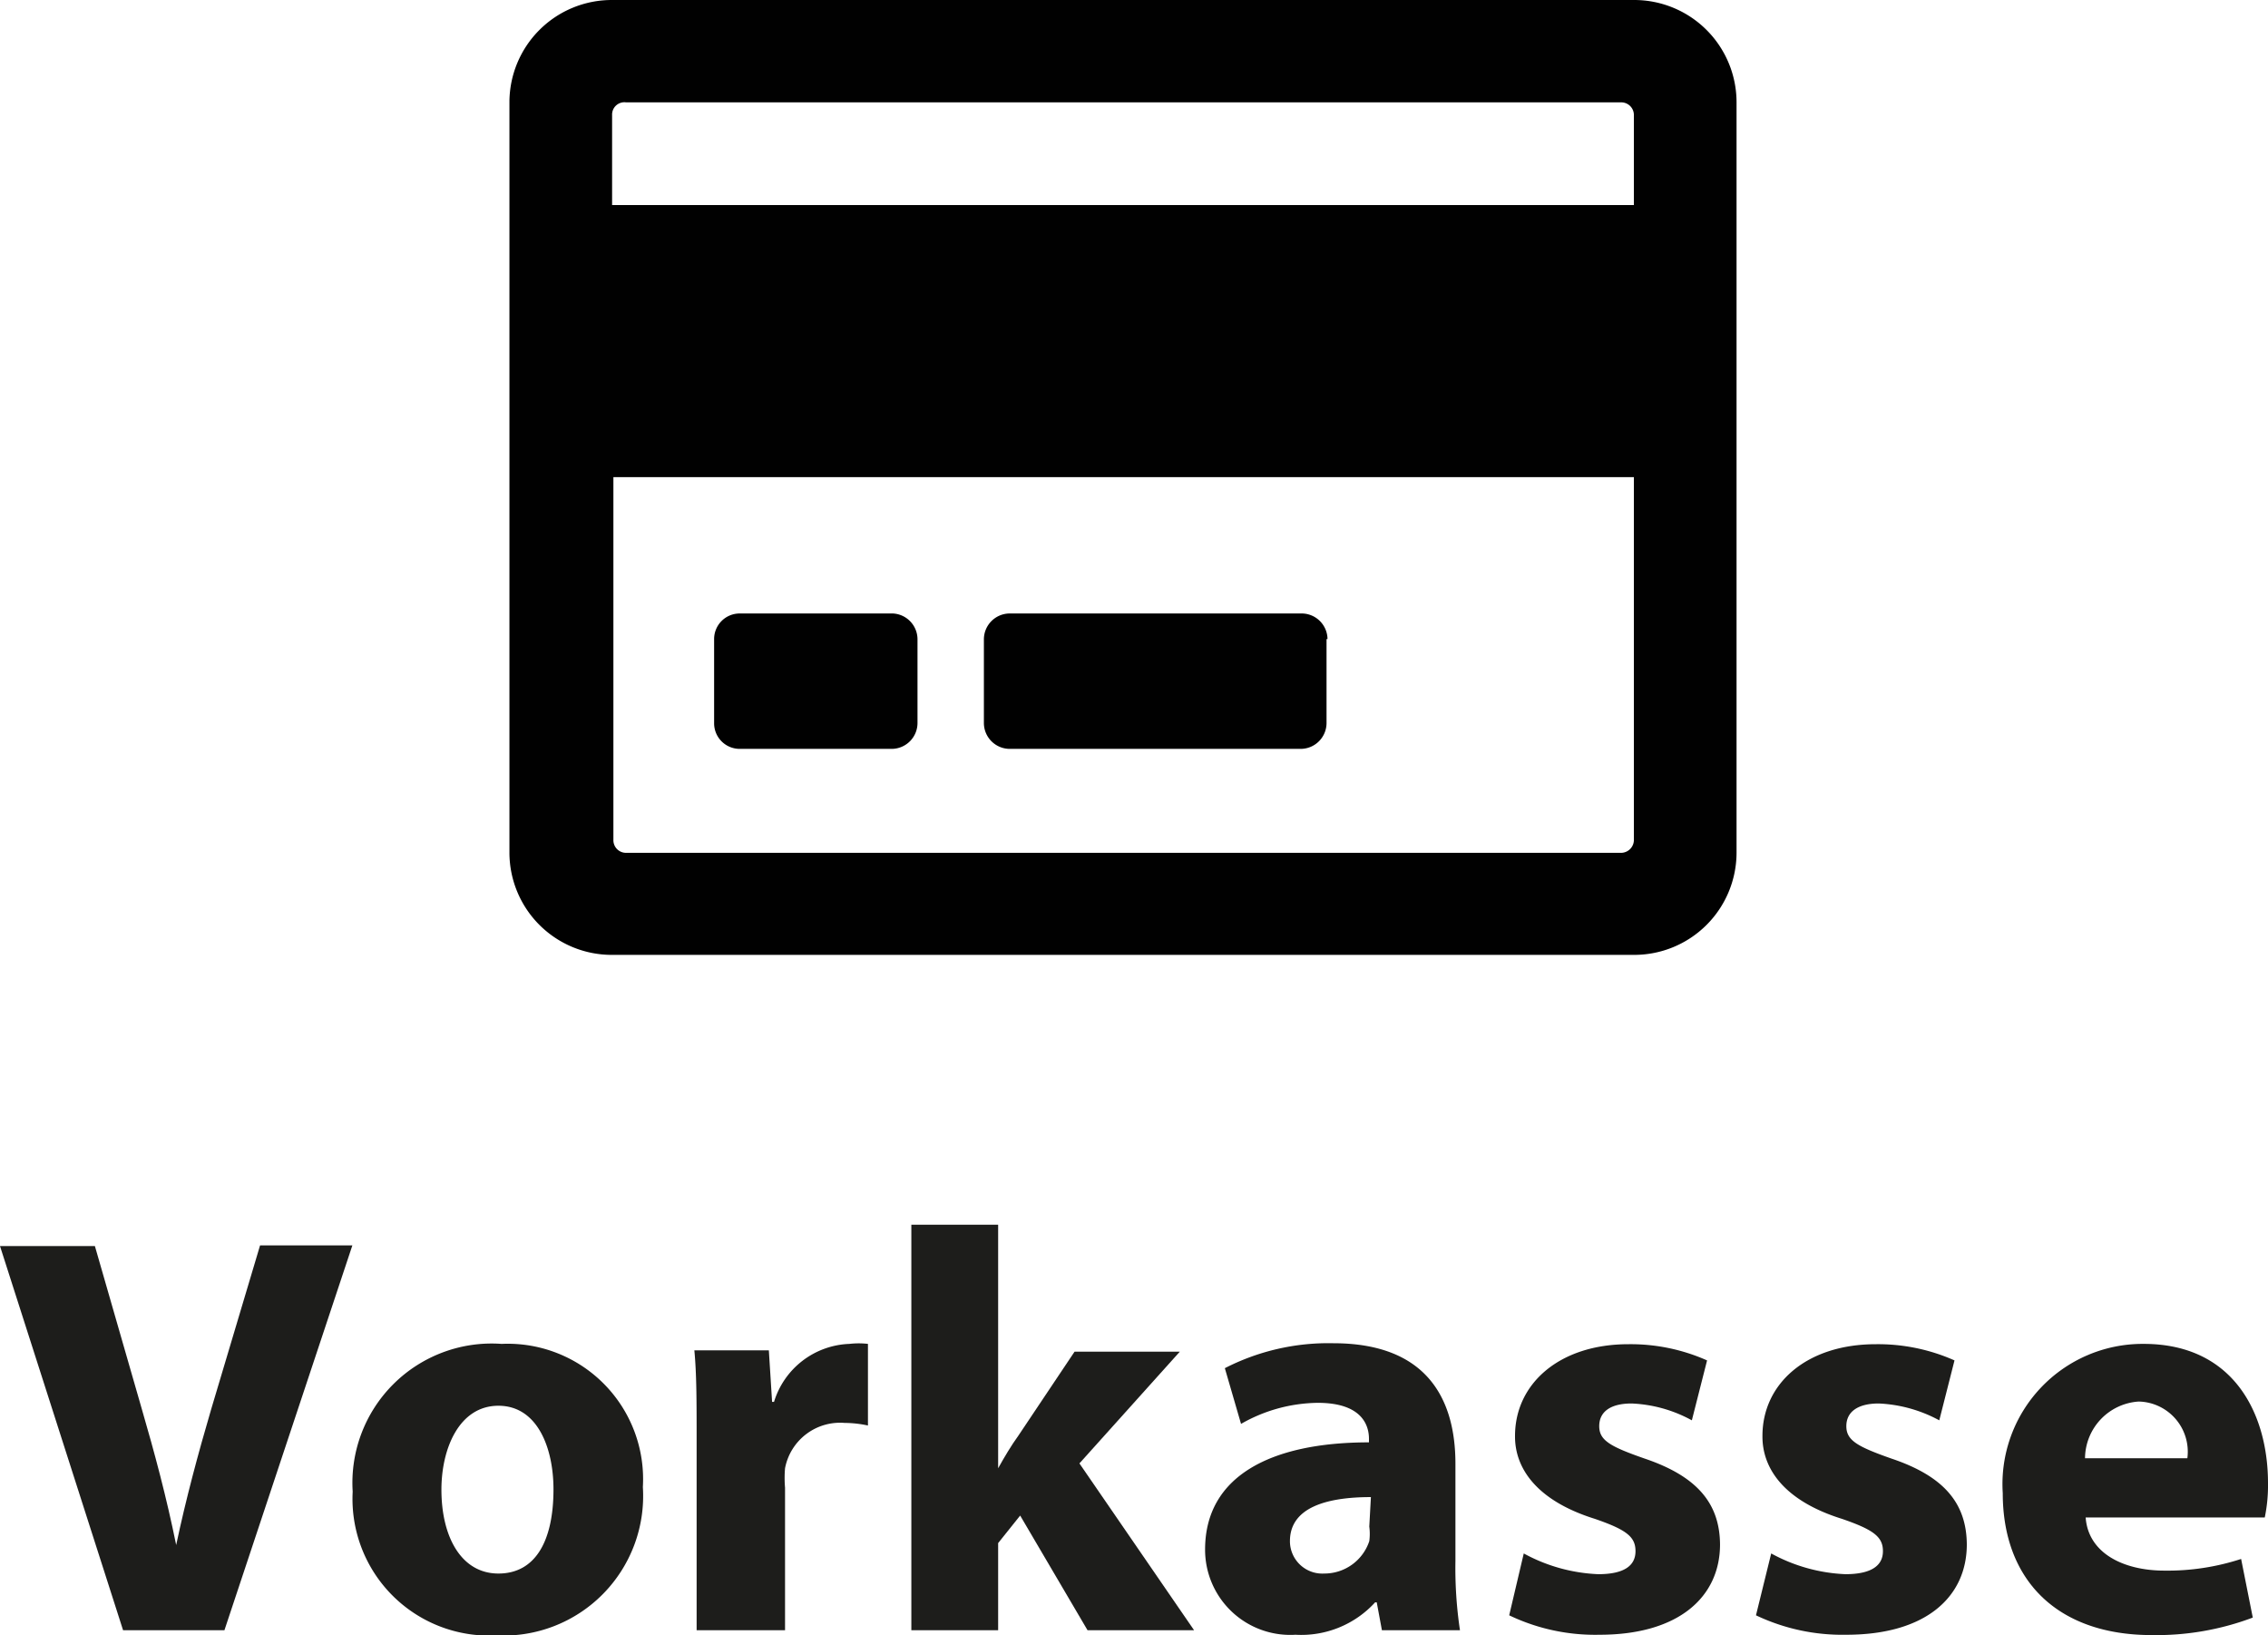
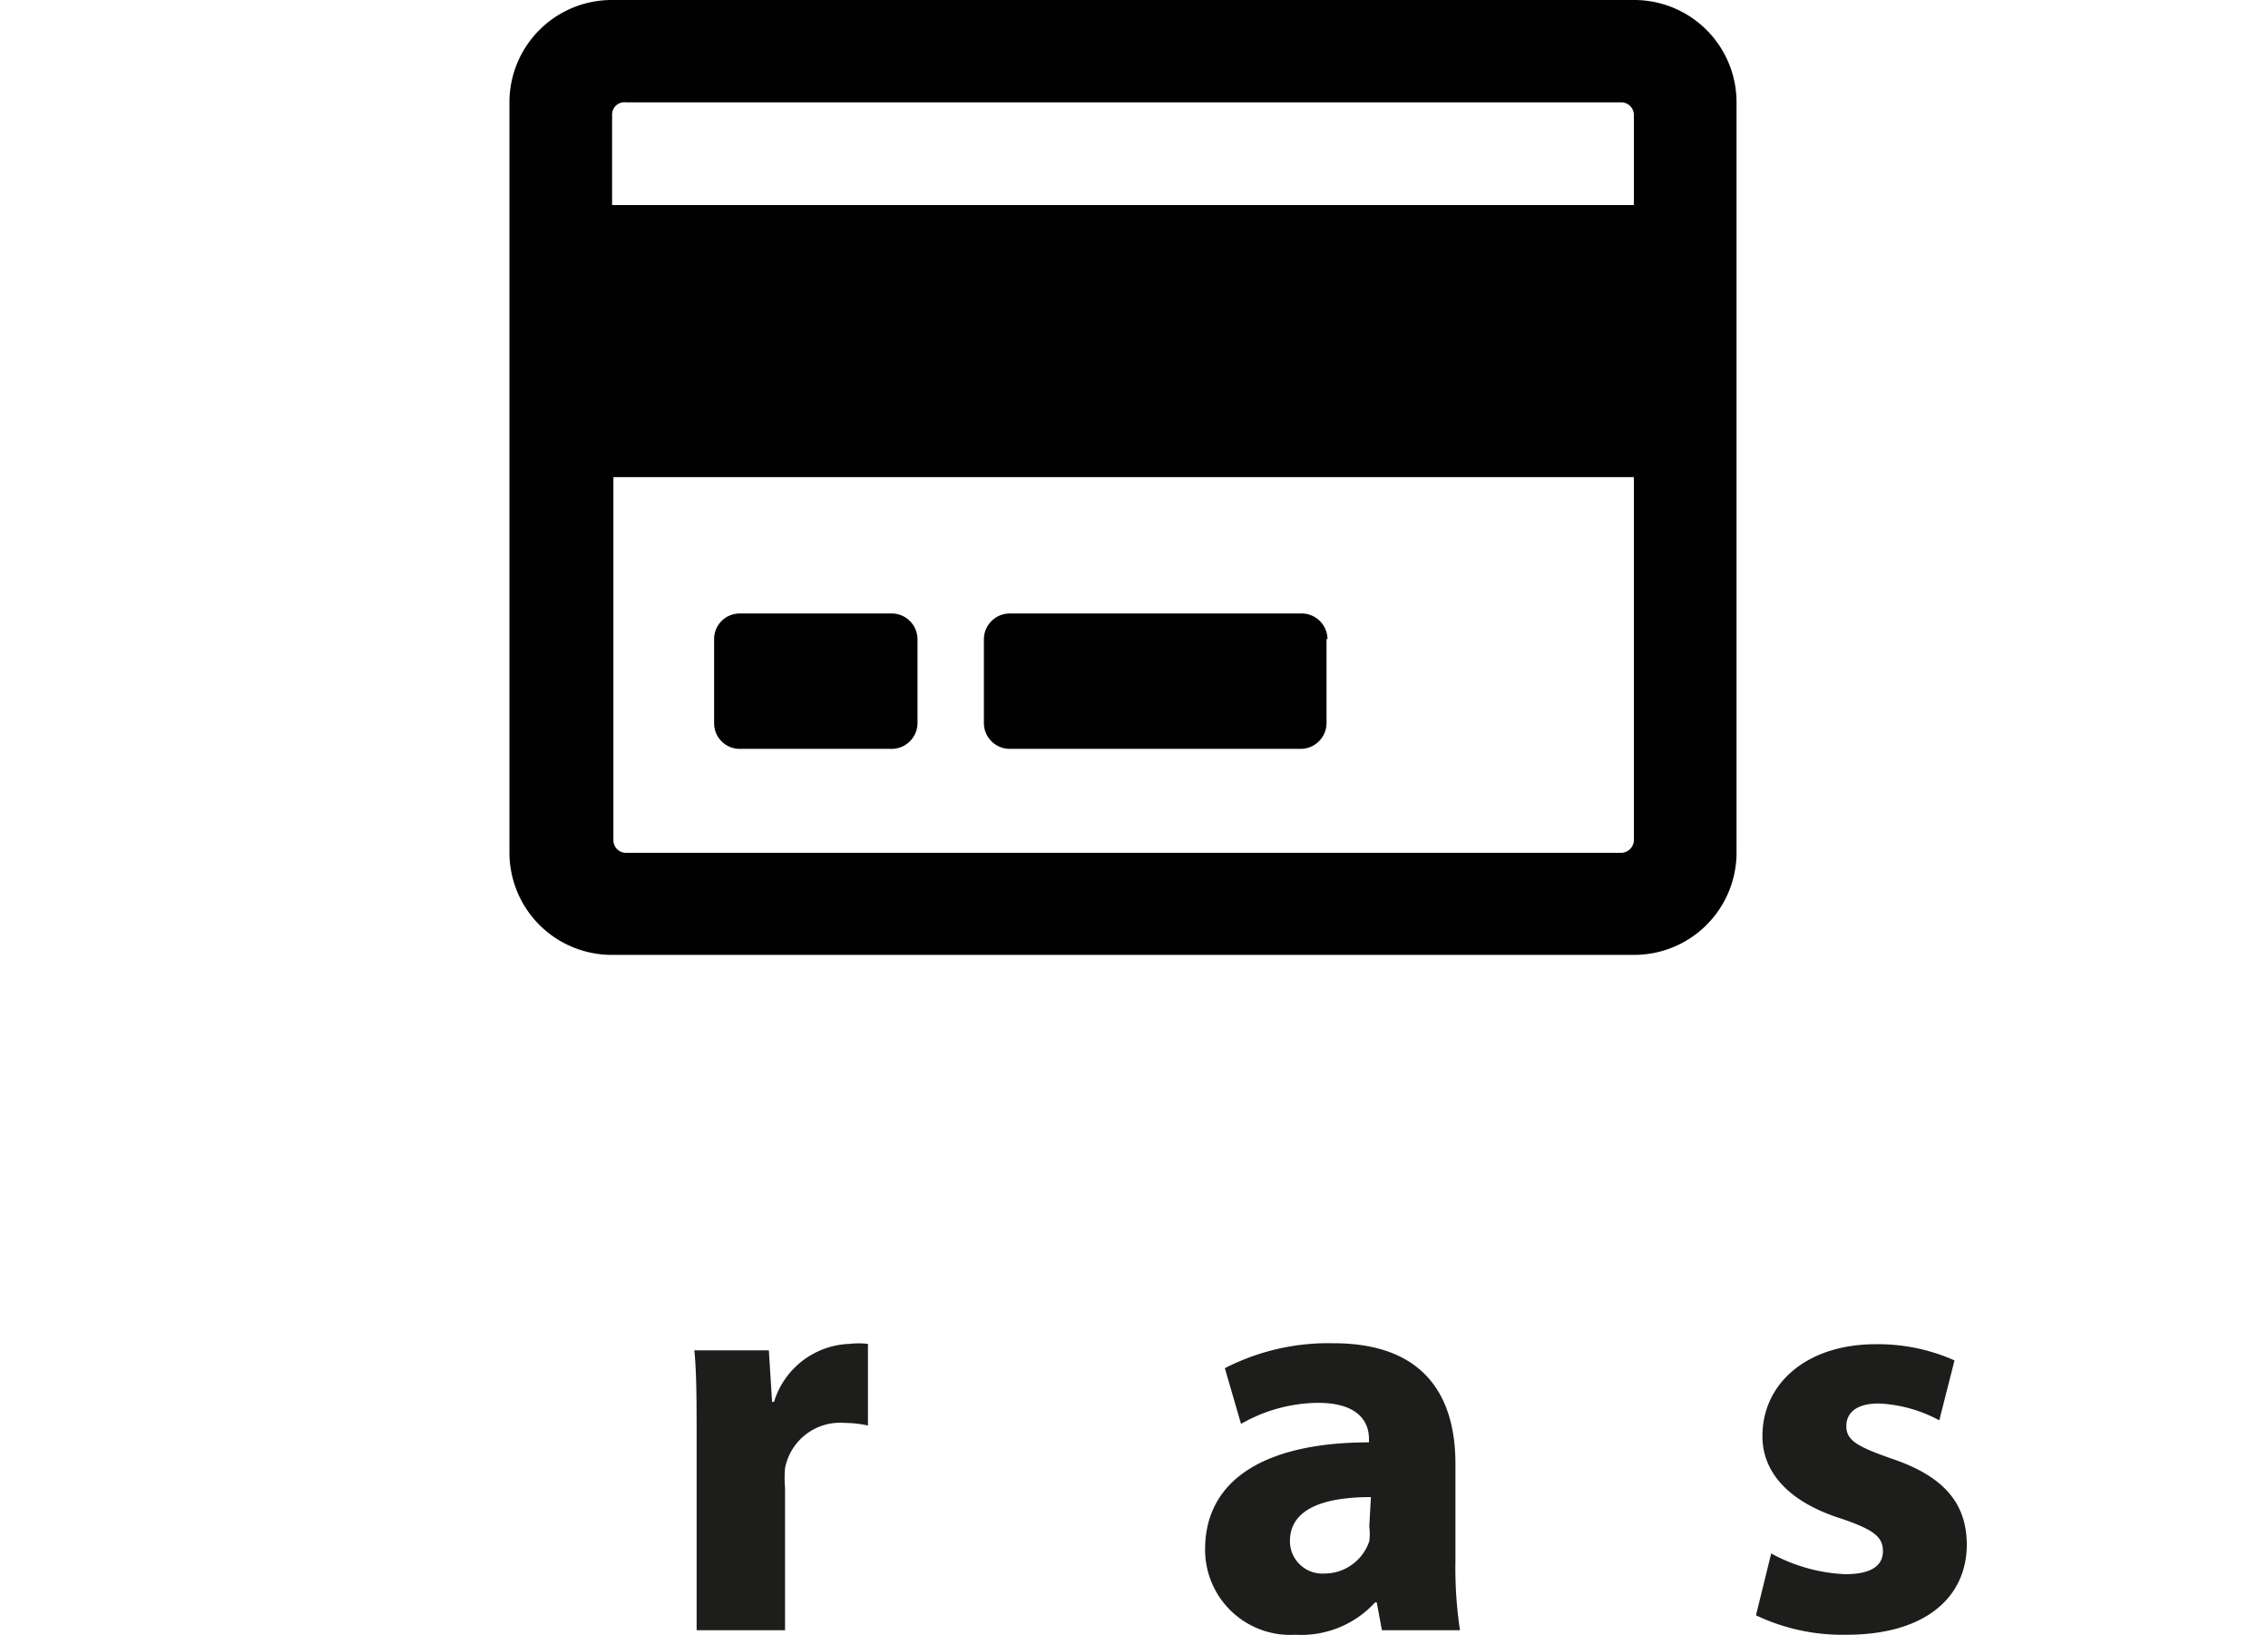
<svg xmlns="http://www.w3.org/2000/svg" id="Ebene_1" data-name="Ebene 1" viewBox="0 0 70.03 50.49">
  <defs>
    <style>.cls-1{fill:#1d1d1b;}.cls-2{fill:#010101;}</style>
  </defs>
-   <path class="cls-1" d="M39.47,75l-3.8-11.86H38.6l1.44,5c.41,1.41.77,2.75,1.07,4.23h0c.3-1.42.68-2.83,1.08-4.19l1.51-5.06h2.85L42.6,75Z" transform="translate(-35.67 -24.67)" />
-   <path class="cls-1" d="M55.52,70.58A4.31,4.31,0,0,1,51,75.16a4.22,4.22,0,0,1-4.44-4.44,4.3,4.3,0,0,1,4.6-4.56A4.18,4.18,0,0,1,55.52,70.58Zm-6.22.08c0,1.47.62,2.59,1.76,2.59s1.7-1,1.7-2.6c0-1.27-.49-2.58-1.7-2.58S49.3,69.39,49.3,70.66Z" transform="translate(-35.67 -24.67)" />
  <path class="cls-1" d="M57.18,69.19c0-1.26,0-2.09-.07-2.83h2.3l.1,1.59h.06a2.53,2.53,0,0,1,2.33-1.79,2.47,2.47,0,0,1,.57,0v2.52a3.5,3.5,0,0,0-.72-.08A1.73,1.73,0,0,0,59.91,70a3.54,3.54,0,0,0,0,.6V75H57.18Z" transform="translate(-35.67 -24.67)" />
-   <path class="cls-1" d="M66.49,70h0c.2-.36.41-.71.62-1l1.74-2.6H72.1L69,69.85,72.54,75H69.25l-2.08-3.54-.68.85V75H63.81V62.48h2.68Z" transform="translate(-35.67 -24.67)" />
  <path class="cls-1" d="M78.34,75l-.16-.86h-.05a3.09,3.09,0,0,1-2.46,1,2.63,2.63,0,0,1-2.79-2.63c0-2.25,2-3.31,5.06-3.31v-.11c0-.45-.25-1.11-1.58-1.11a4.86,4.86,0,0,0-2.37.65l-.5-1.72a7,7,0,0,1,3.35-.77c2.87,0,3.77,1.7,3.77,3.72v3A12.92,12.92,0,0,0,80.75,75ZM78,70.89c-1.41,0-2.5.34-2.5,1.36a1,1,0,0,0,1.06,1,1.46,1.46,0,0,0,1.39-1,1.68,1.68,0,0,0,0-.45Z" transform="translate(-35.67 -24.67)" />
-   <path class="cls-1" d="M82.72,72.63a5.23,5.23,0,0,0,2.3.64c.81,0,1.15-.27,1.15-.71s-.27-.66-1.26-1C83.12,71,82.44,70,82.45,69c0-1.61,1.37-2.83,3.5-2.83a5.81,5.81,0,0,1,2.43.5l-.47,1.85A4.22,4.22,0,0,0,86.05,68c-.66,0-1,.26-1,.7s.34.63,1.4,1c1.63.55,2.32,1.39,2.33,2.65,0,1.61-1.26,2.79-3.72,2.79a6.15,6.15,0,0,1-2.79-.6Z" transform="translate(-35.67 -24.67)" />
  <path class="cls-1" d="M90.36,72.63a5.22,5.22,0,0,0,2.29.64c.81,0,1.16-.27,1.16-.71s-.28-.66-1.27-1C90.75,71,90.08,70,90.09,69c0-1.61,1.36-2.83,3.5-2.83a5.81,5.81,0,0,1,2.43.5l-.47,1.85A4.31,4.31,0,0,0,93.68,68c-.65,0-1,.26-1,.7s.34.63,1.39,1c1.64.55,2.32,1.39,2.33,2.65,0,1.61-1.25,2.79-3.72,2.79a6.21,6.21,0,0,1-2.79-.6Z" transform="translate(-35.67 -24.67)" />
-   <path class="cls-1" d="M100.07,71.52c.08,1.11,1.18,1.64,2.43,1.64a7.33,7.33,0,0,0,2.37-.36l.36,1.81a8.43,8.43,0,0,1-3.12.54c-2.92,0-4.6-1.7-4.6-4.38a4.33,4.33,0,0,1,4.35-4.61c2.79,0,3.84,2.17,3.84,4.3a4.87,4.87,0,0,1-.1,1.06Zm3.14-1.83a1.55,1.55,0,0,0-1.5-1.75,1.77,1.77,0,0,0-1.66,1.75Z" transform="translate(-35.67 -24.67)" />
  <path class="cls-2" d="M86.12,24.67H54.57a3.16,3.16,0,0,0-3.17,3.16V51a3.16,3.16,0,0,0,3.17,3.15H86.12A3.16,3.16,0,0,0,89.29,51V27.83a3.16,3.16,0,0,0-3.17-3.16ZM55,27.83H85.73a.39.39,0,0,1,.39.39V31H54.57V28.22A.38.38,0,0,1,55,27.83ZM85.73,51H55a.39.39,0,0,1-.39-.4V39.4H86.12V50.58A.4.4,0,0,1,85.73,51ZM64,44.4V47a.8.8,0,0,1-.79.79H58.51a.79.79,0,0,1-.79-.79V44.4a.79.79,0,0,1,.79-.79h4.73A.8.8,0,0,1,64,44.4Zm12.63,0V47a.8.8,0,0,1-.79.79h-9a.8.8,0,0,1-.79-.79V44.4a.8.8,0,0,1,.79-.79h9A.8.8,0,0,1,76.66,44.4Z" transform="translate(-35.67 -24.67)" />
</svg>